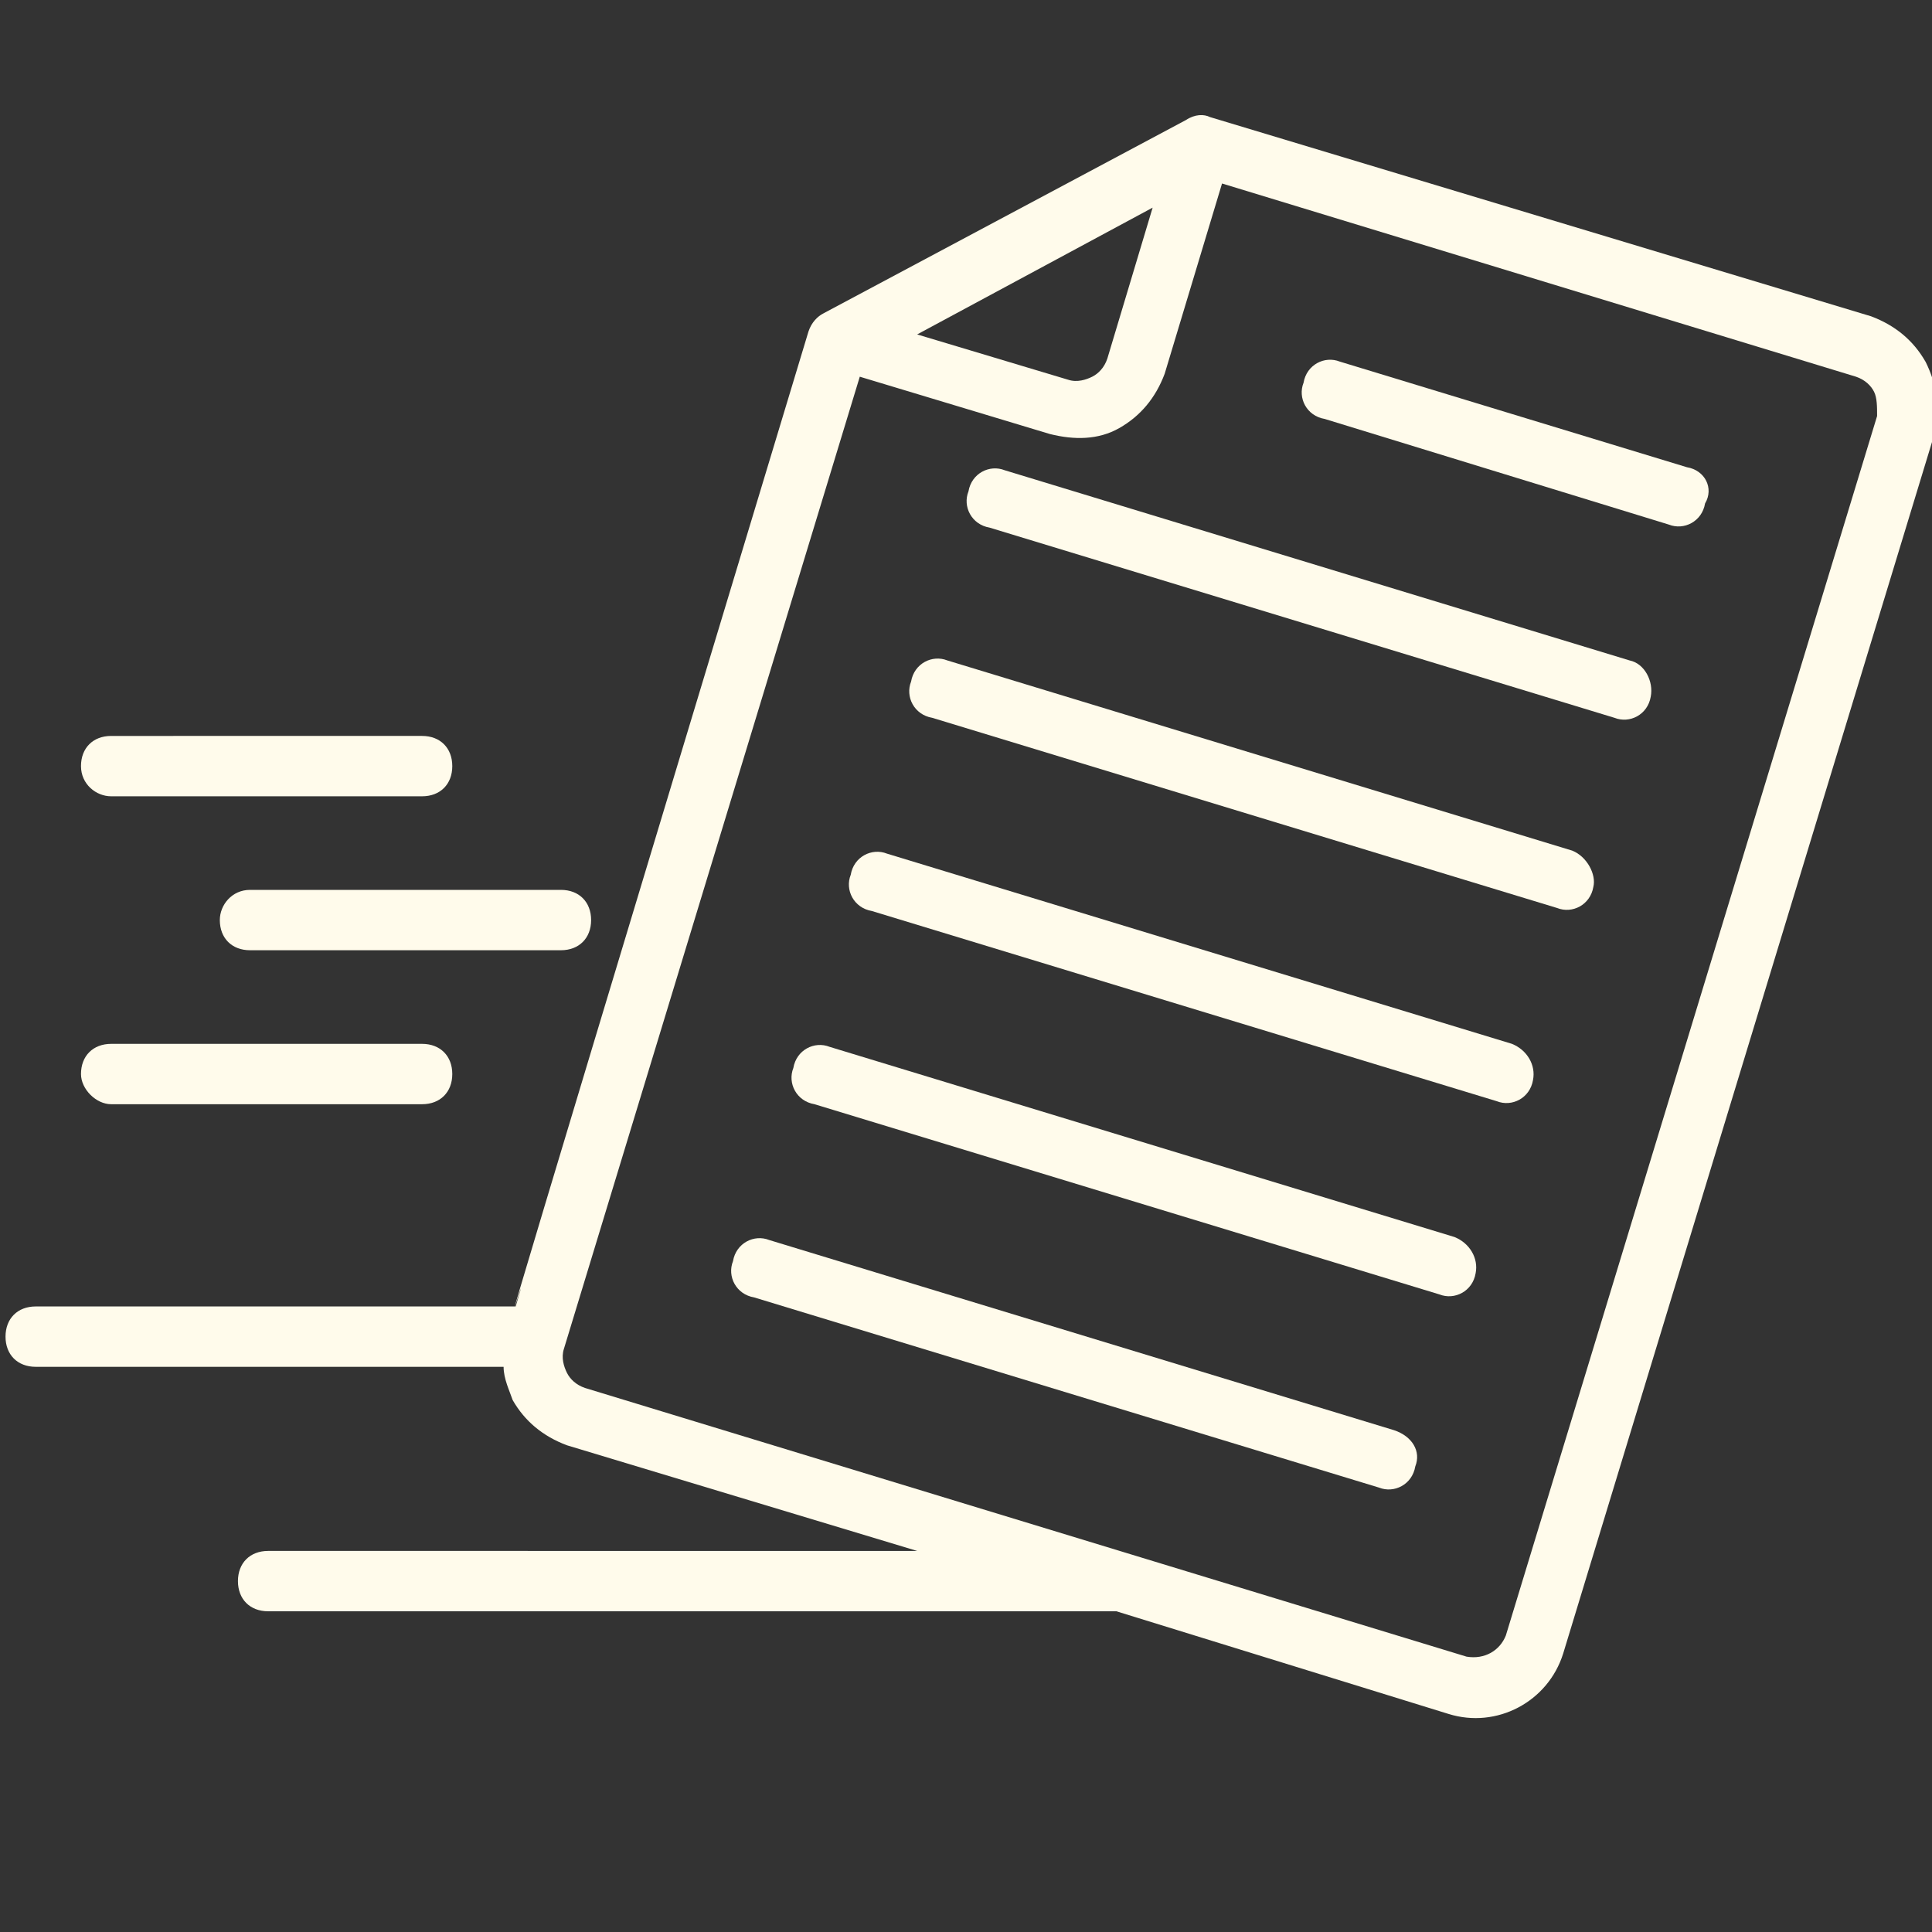
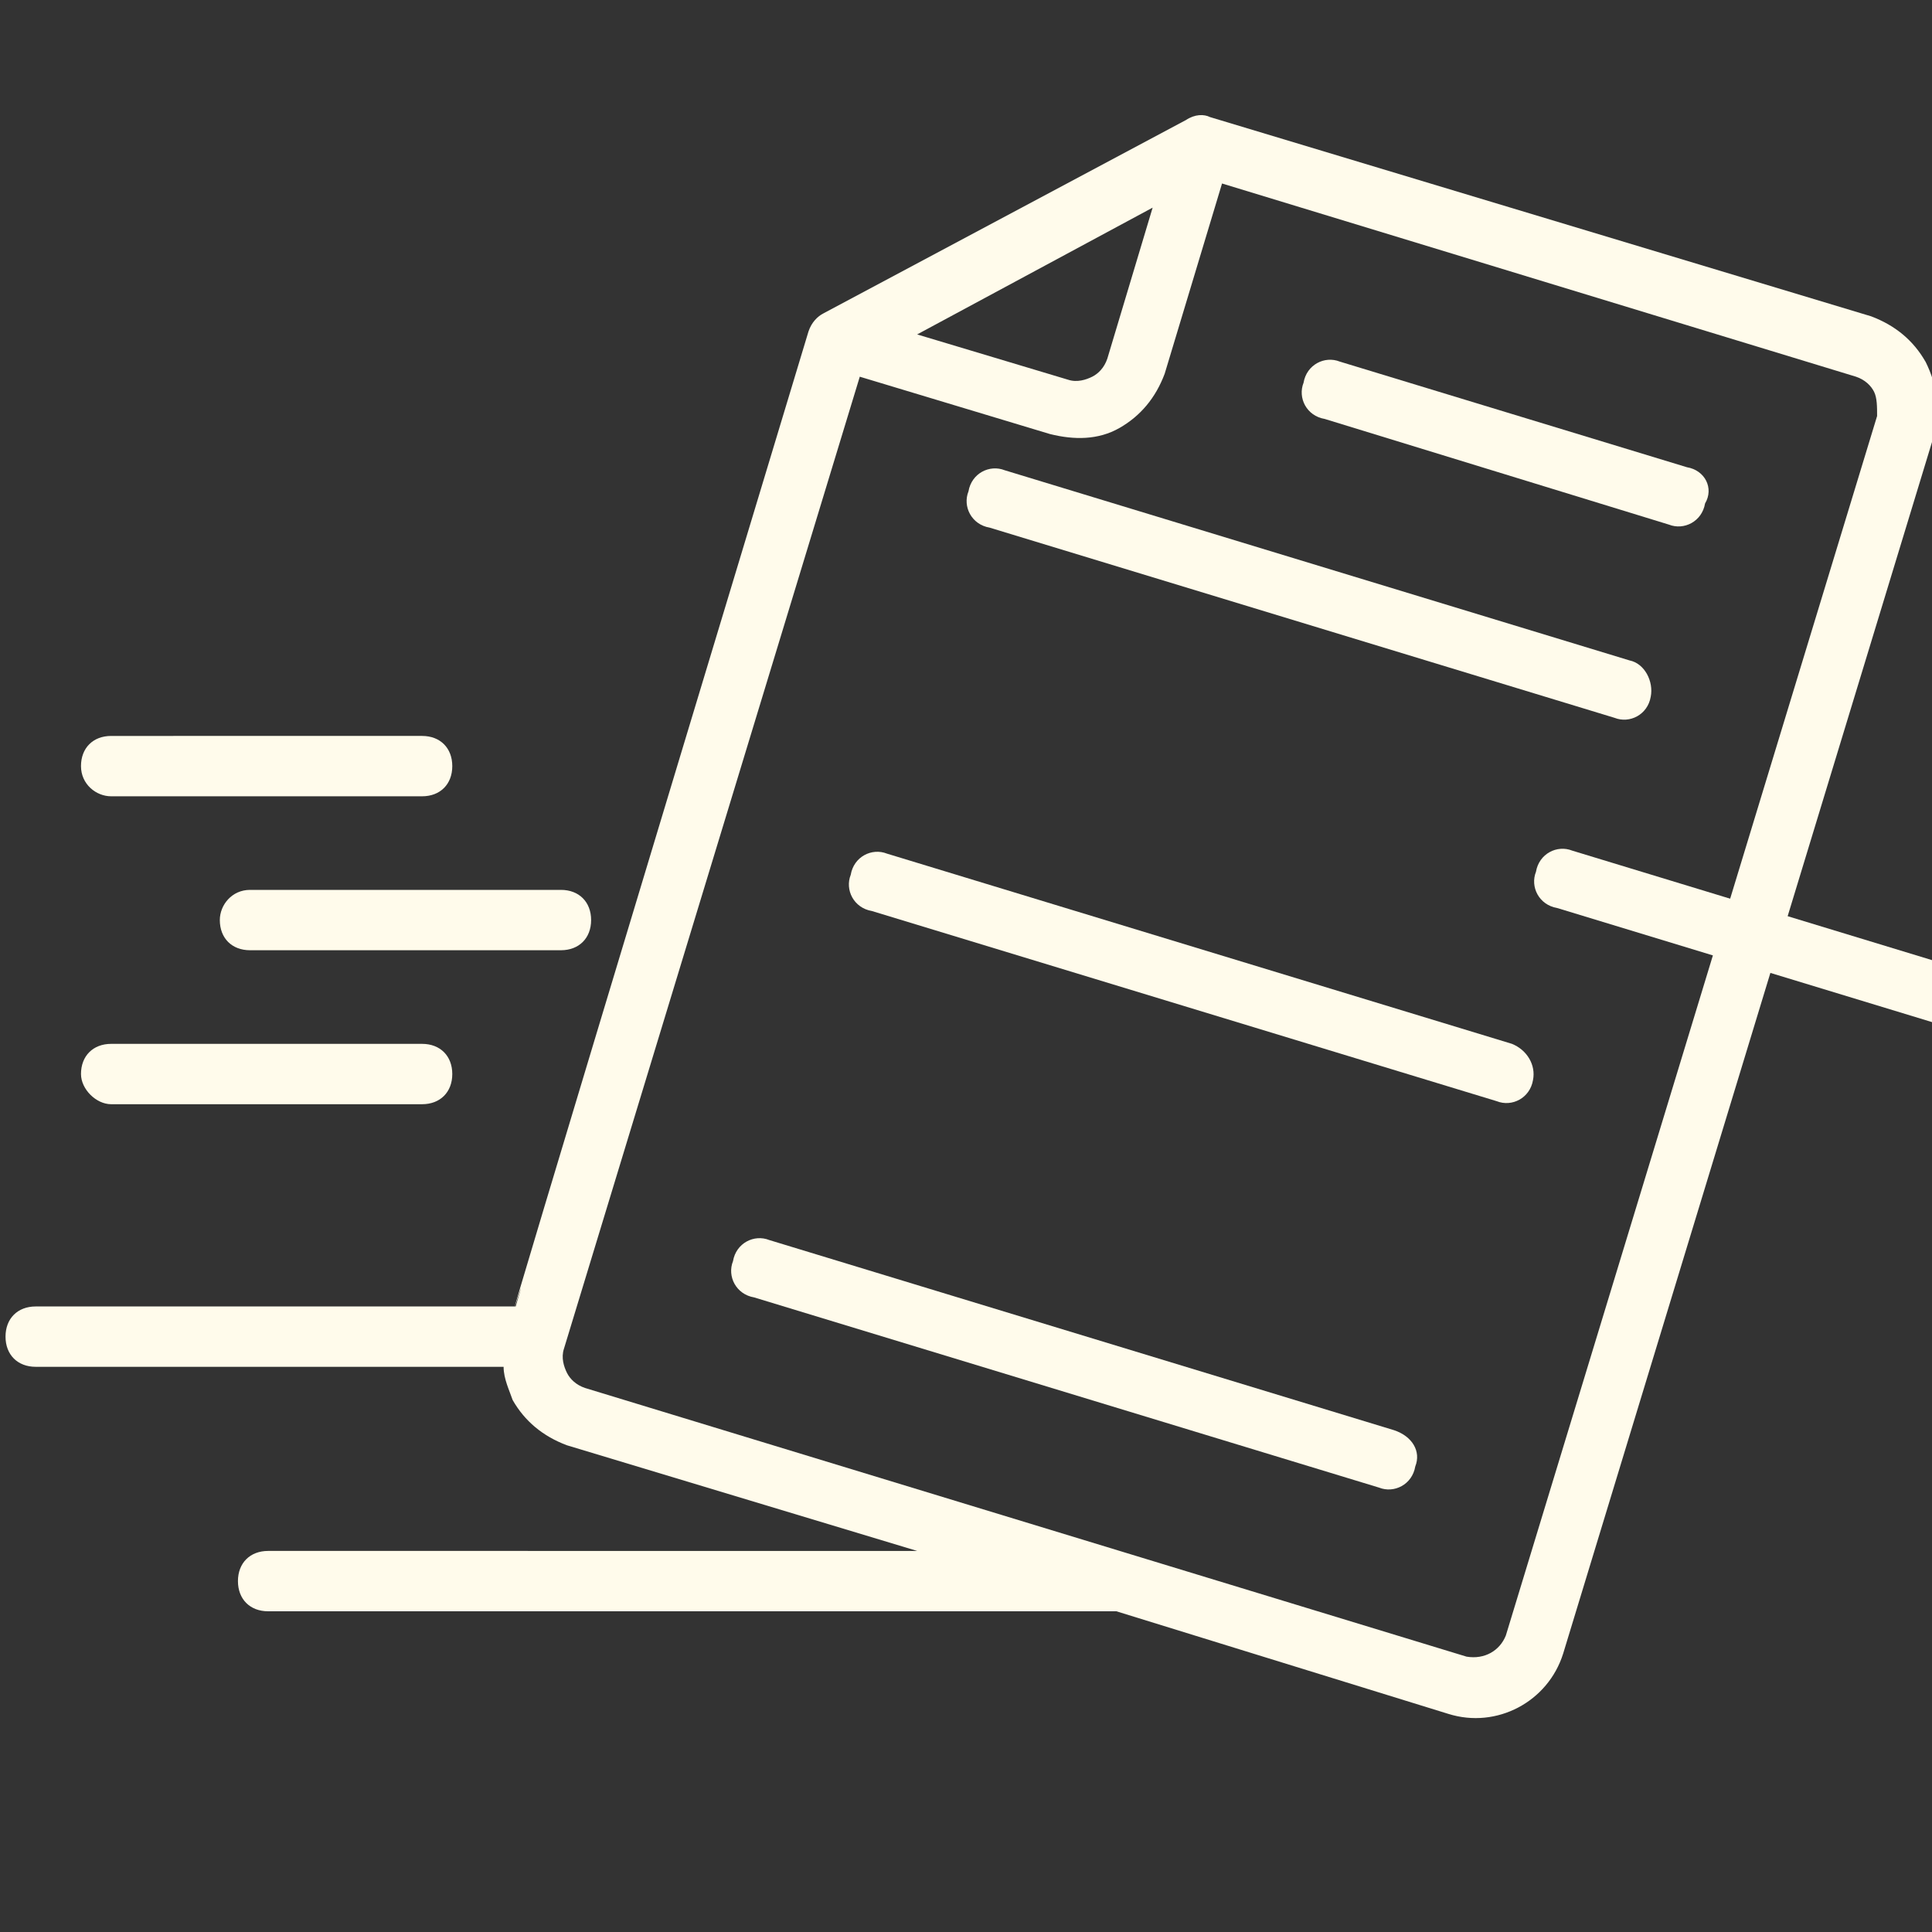
<svg xmlns="http://www.w3.org/2000/svg" id="_Слой_1" data-name="Слой 1" viewBox="0 0 500 500">
  <rect x="0" y="0" width="500" height="500" fill="#333333" stroke="none" />
  <defs>
    <style> .cls-1 { fill: #fffbeb; stroke-width: 0px; } </style>
  </defs>
  <path class="cls-1" d="M498.3,93.58c-3.13-5.47-7.81-9.37-14.06-11.72l-171.09-51.56c-1.56-.78-3.91-.78-6.25.78l-93.75,50c-1.56.78-3.12,2.34-3.91,4.69-106.25,351.56-67.19,223.44-75.78,252.34H9.24c-4.69,0-7.81,3.13-7.81,7.81s3.12,7.81,7.81,7.81h121.09c0,3.13,1.56,6.25,2.34,8.59,3.12,5.47,7.81,9.38,14.06,11.72l90.63,27.34H69.39c-4.69,0-7.81,3.13-7.81,7.81s3.12,7.81,7.81,7.81h219.53l85.94,26.56c12.5,3.91,25.78-3.13,29.69-15.63l96.09-315.63c1.56-6.25.78-12.5-2.34-18.75ZM298.3,53.74l-11.72,39.06c-.78,2.34-2.34,3.91-3.91,4.69s-3.91,1.56-6.25.78l-39.06-11.72,60.94-32.81ZM485.8,107.64l-96.09,315.63c-1.56,3.91-5.47,6.25-10.16,5.47l-228.13-69.53c-2.34-.78-3.91-2.34-4.69-3.91s-1.56-3.91-.78-6.25l76.56-251.56,49.22,14.84c6.25,1.56,12.5,1.56,17.97-1.56s9.38-7.81,11.72-14.06l14.84-49.22,164.06,50c2.34.78,3.91,2.34,4.69,3.91s.78,3.91.78,6.25Z" />
  <path class="cls-1" d="M421.74,170.92l-161.72-49.22c-3.91-1.56-8.59.78-9.38,5.47-1.56,3.91.78,8.59,5.47,9.38l161.72,49.22c3.91,1.56,8.59-.78,9.38-5.47.78-3.91-1.56-8.59-5.47-9.38Z" />
-   <path class="cls-1" d="M406.89,220.14l-161.72-49.22c-3.91-1.56-8.59.78-9.38,5.47-1.56,3.91.78,8.59,5.47,9.38l161.72,49.22c3.91,1.56,8.59-.78,9.38-5.47.78-3.12-1.56-7.81-5.47-9.38Z" />
+   <path class="cls-1" d="M406.89,220.14c-3.91-1.56-8.59.78-9.38,5.47-1.56,3.91.78,8.59,5.47,9.38l161.72,49.22c3.91,1.56,8.59-.78,9.38-5.47.78-3.12-1.56-7.81-5.47-9.38Z" />
  <path class="cls-1" d="M391.27,270.14l-161.72-49.22c-3.91-1.56-8.59.78-9.38,5.47-1.56,3.91.78,8.59,5.47,9.38l161.72,49.22c3.91,1.56,8.59-.78,9.38-5.47.78-3.91-1.56-7.81-5.47-9.38Z" />
-   <path class="cls-1" d="M376.42,320.14l-161.72-49.22c-3.91-1.56-8.59.78-9.38,5.47-1.56,3.91.78,8.59,5.47,9.38l161.72,49.22c3.91,1.56,8.59-.78,9.38-5.47.78-3.91-1.56-7.81-5.47-9.38Z" />
  <path class="cls-1" d="M360.8,370.14l-161.72-49.22c-3.91-1.56-8.59.78-9.38,5.47-1.56,3.91.78,8.59,5.47,9.38l161.72,49.22c3.91,1.56,8.59-.78,9.38-5.47,1.56-3.91-.78-7.81-5.47-9.38Z" />
  <path class="cls-1" d="M436.58,120.92l-89.84-27.34c-3.91-1.56-8.59.78-9.38,5.47-1.56,3.91.78,8.59,5.47,9.37l89.06,27.34c3.91,1.56,8.59-.78,9.38-5.47,2.34-3.91,0-8.59-4.69-9.37Z" />
  <path class="cls-1" d="M28.77,206.08h80.47c4.69,0,7.81-3.12,7.81-7.81s-3.12-7.81-7.81-7.81H28.77c-4.69,0-7.81,3.12-7.81,7.81s3.91,7.81,7.81,7.81Z" />
  <path class="cls-1" d="M28.77,285.77h80.47c4.69,0,7.81-3.13,7.81-7.81s-3.12-7.81-7.81-7.81H28.77c-4.69,0-7.81,3.13-7.81,7.81,0,3.91,3.91,7.81,7.81,7.81Z" />
  <path class="cls-1" d="M56.89,238.11c0,4.69,3.12,7.81,7.81,7.81h80.47c4.69,0,7.81-3.13,7.81-7.81s-3.12-7.81-7.81-7.81h-80.47c-4.69,0-7.81,3.91-7.81,7.81Z" />
</svg>